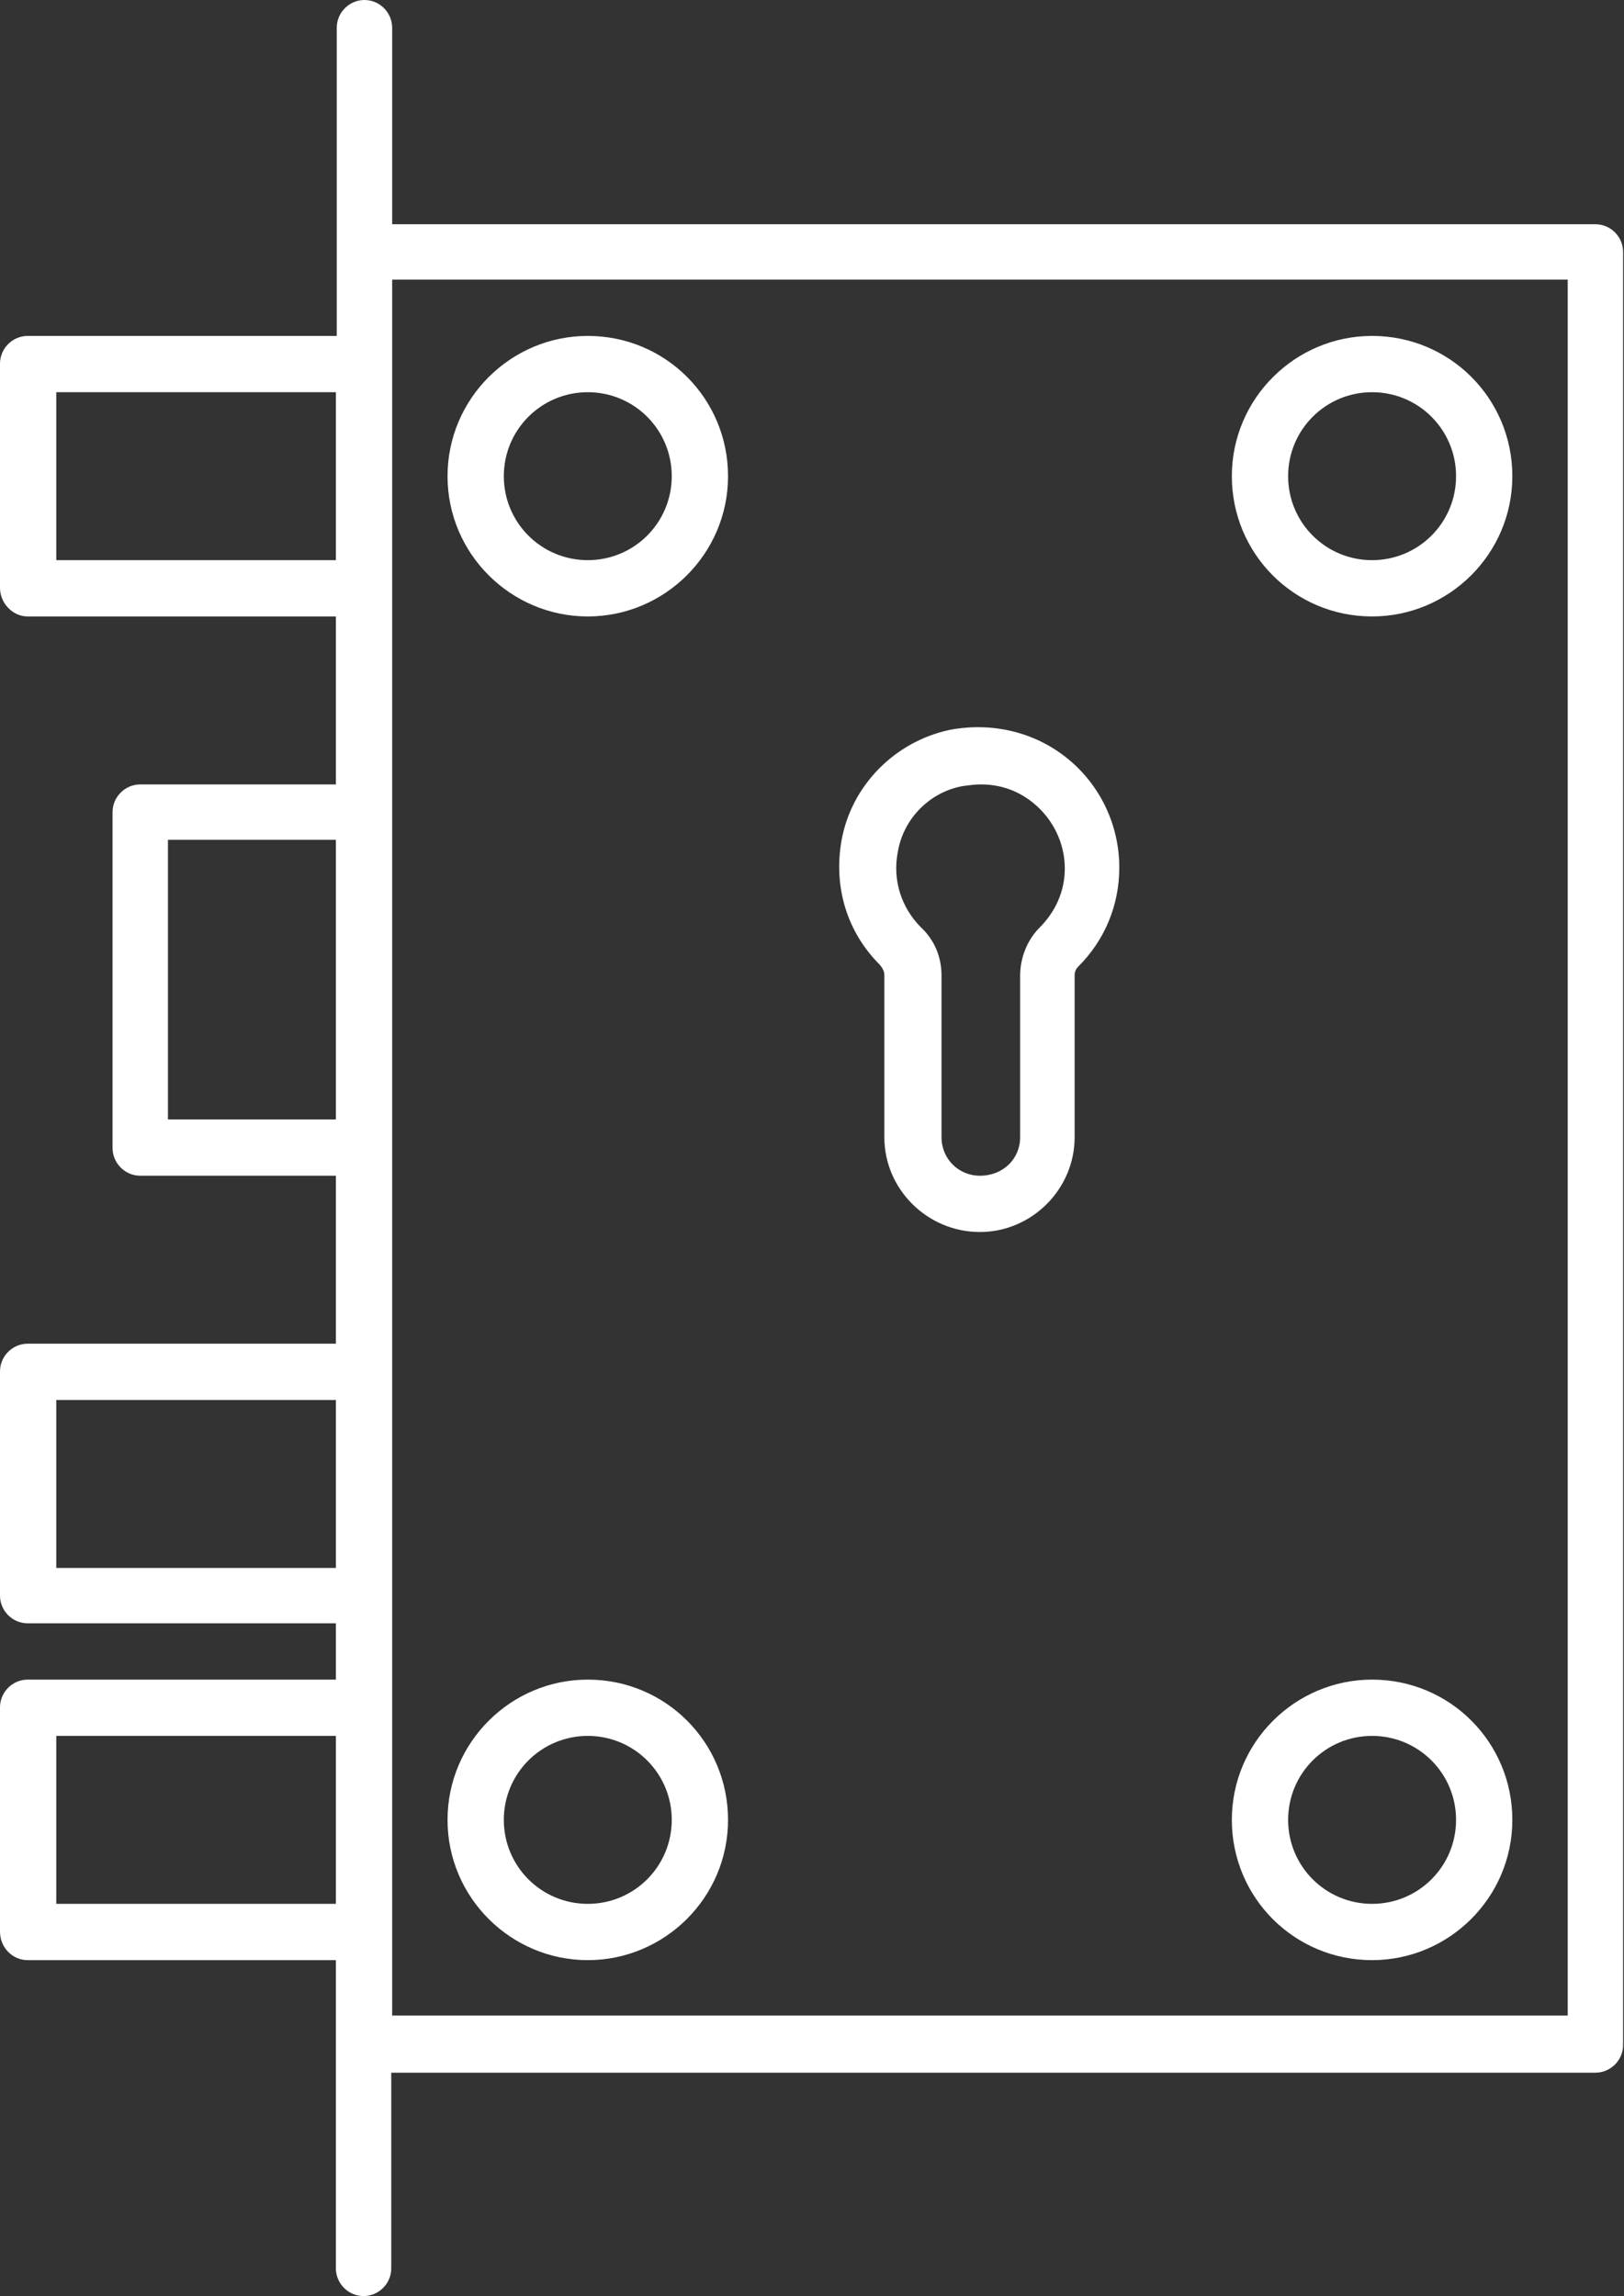
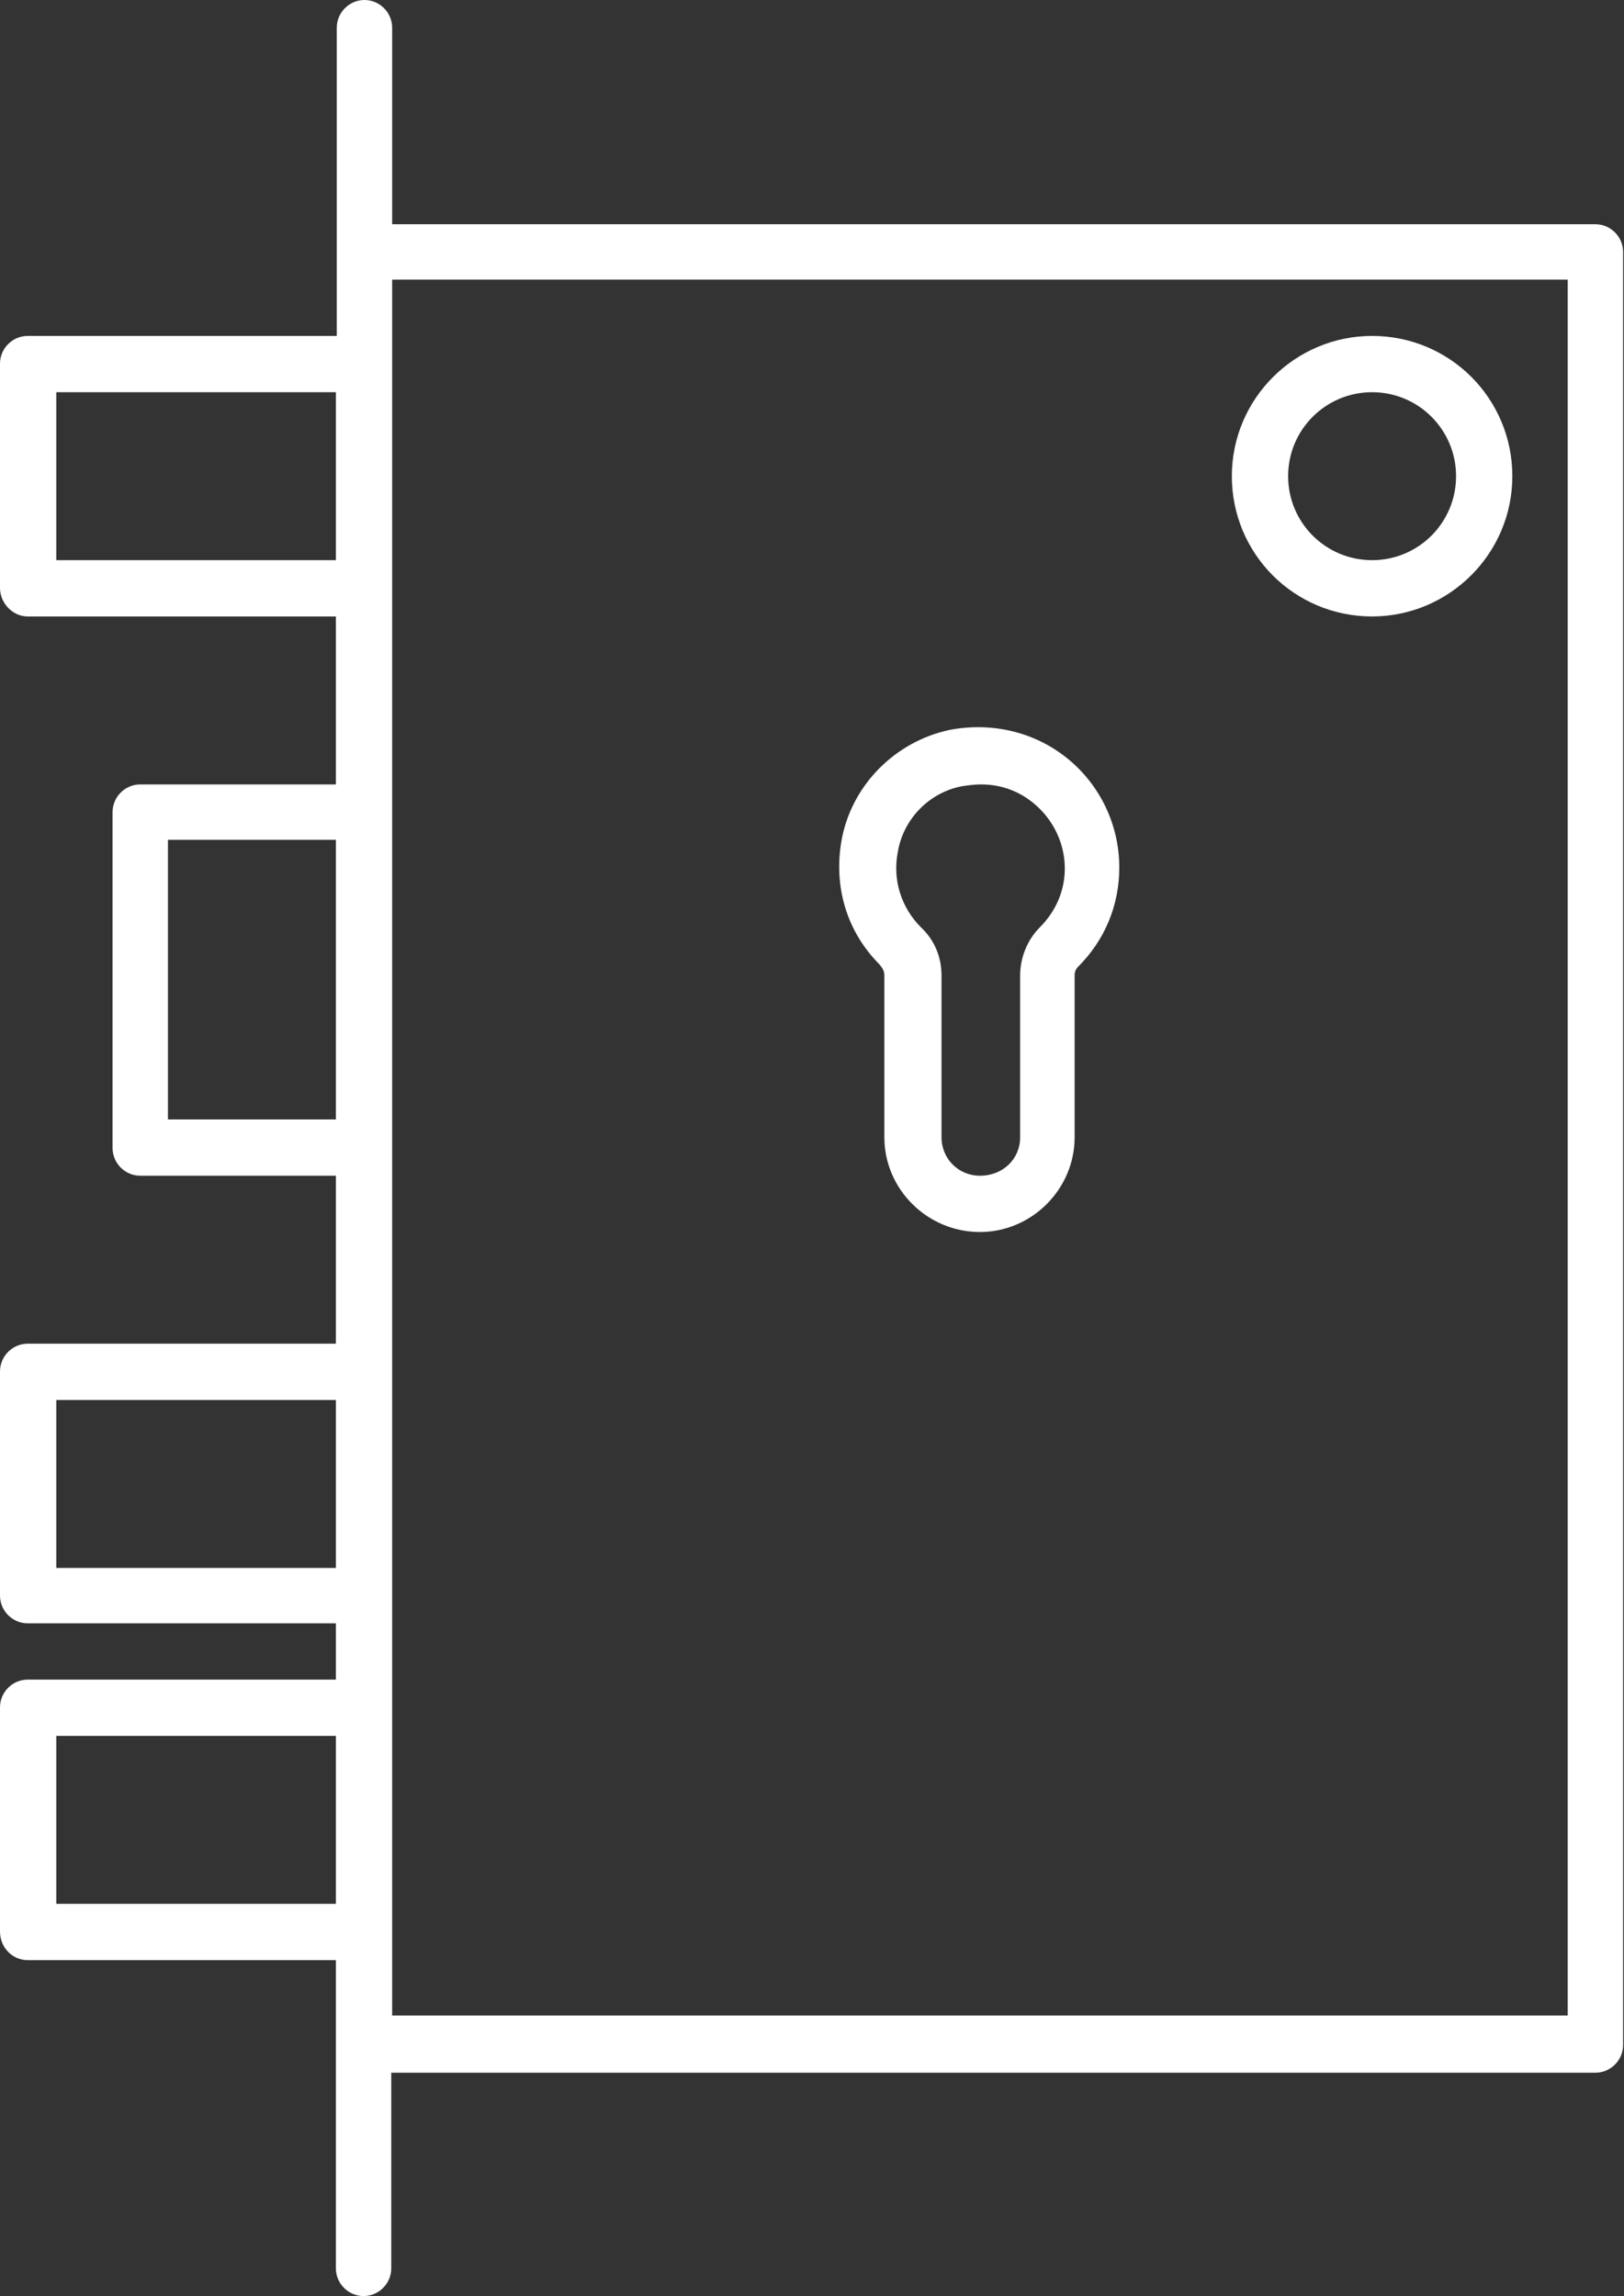
<svg xmlns="http://www.w3.org/2000/svg" version="1.1" baseProfile="tiny" x="0px" y="0px" viewBox="0 0 181.8 257" overflow="visible" xml:space="preserve">
  <rect x="0" y="0" width="181.8" height="257" fill="#333333" stroke="none" />
  <g>
    <path fill="#ffffff" d="M3.1,219.4h34.5v9.4v25.1c0,1.7,1.4,3.1,3.1,3.1c1.7,0,3.1-1.4,3.1-3.1v-21.9h134.8c1.7,0,3.1-1.4,3.1-3.1V28.2   c0-1.7-1.4-3.1-3.1-3.1H43.9V3.1c0-1.7-1.4-3.1-3.1-3.1c-1.7,0-3.1,1.4-3.1,3.1v25.1v9.4H3.1C1.4,37.6,0,39,0,40.7v25.1   C0,67.5,1.4,69,3.1,69h34.5v18.8H15.7c-1.7,0-3.1,1.4-3.1,3.1v37.6c0,1.7,1.4,3.1,3.1,3.1h21.9v18.8H3.1c-1.7,0-3.1,1.4-3.1,3.1   v25.1c0,1.7,1.4,3.1,3.1,3.1h34.5v6.3H3.1c-1.7,0-3.1,1.4-3.1,3.1v25.1C0,218,1.4,219.4,3.1,219.4z M175.5,31.3v194.3H43.9V31.3   H175.5z M6.3,62.7V43.9h31.3v18.8H6.3z M18.8,125.4V94h18.8v31.3H18.8z M6.3,175.5v-18.8h31.3v18.8H6.3z M6.3,194.3h31.3v18.8H6.3   V194.3z" />
    <path fill="#ffffff" d="M153.6,69c8.6,0,15.7-7,15.7-15.7s-7-15.7-15.7-15.7c-8.6,0-15.7,7-15.7,15.7S144.9,69,153.6,69z M153.6,43.9   c5.2,0,9.4,4.2,9.4,9.4s-4.2,9.4-9.4,9.4c-5.2,0-9.4-4.2-9.4-9.4S148.4,43.9,153.6,43.9z" />
-     <path fill="#ffffff" d="M65.8,69c8.6,0,15.7-7,15.7-15.7s-7-15.7-15.7-15.7c-8.6,0-15.7,7-15.7,15.7S57.2,69,65.8,69z M65.8,43.9   c5.2,0,9.4,4.2,9.4,9.4s-4.2,9.4-9.4,9.4c-5.2,0-9.4-4.2-9.4-9.4S60.6,43.9,65.8,43.9z" />
-     <path fill="#ffffff" d="M65.8,219.4c8.6,0,15.7-7,15.7-15.7s-7-15.7-15.7-15.7c-8.6,0-15.7,7-15.7,15.7S57.2,219.4,65.8,219.4z M65.8,194.3   c5.2,0,9.4,4.2,9.4,9.4s-4.2,9.4-9.4,9.4c-5.2,0-9.4-4.2-9.4-9.4S60.6,194.3,65.8,194.3z" />
-     <path fill="#ffffff" d="M153.6,219.4c8.6,0,15.7-7,15.7-15.7s-7-15.7-15.7-15.7c-8.6,0-15.7,7-15.7,15.7S144.9,219.4,153.6,219.4z M153.6,194.3   c5.2,0,9.4,4.2,9.4,9.4s-4.2,9.4-9.4,9.4c-5.2,0-9.4-4.2-9.4-9.4S148.4,194.3,153.6,194.3z" />
    <path fill="#ffffff" d="M99,109.2v18.1c0,5.8,4.8,10.6,10.7,10.6c5.8,0,10.6-4.8,10.6-10.6v-18.1c0-0.4,0.1-0.7,0.4-1c3-3,4.6-6.9,4.6-11.1   c0-4.7-2.1-9.2-5.8-12.2c-3.7-3-8.5-4.1-13.2-3.2c-6.1,1.3-11,6.2-12.1,12.4c-0.9,5.2,0.6,10.2,4.3,13.9   C98.9,108.5,99,108.8,99,109.2z M107.7,88c0.7-0.1,1.4-0.2,2.1-0.2c2.2,0,4.2,0.7,5.9,2.1c2.2,1.8,3.5,4.5,3.5,7.3   c0,2.5-1,4.8-2.8,6.6c-1.4,1.4-2.2,3.4-2.2,5.4v18.1c0,2.4-1.9,4.3-4.5,4.3c-2.4,0-4.3-1.9-4.3-4.3v-18.1c0-2.1-0.8-4-2.3-5.4   c-2.2-2.2-3.2-5.3-2.6-8.4C101.1,91.7,104,88.7,107.7,88z" />
  </g>
</svg>